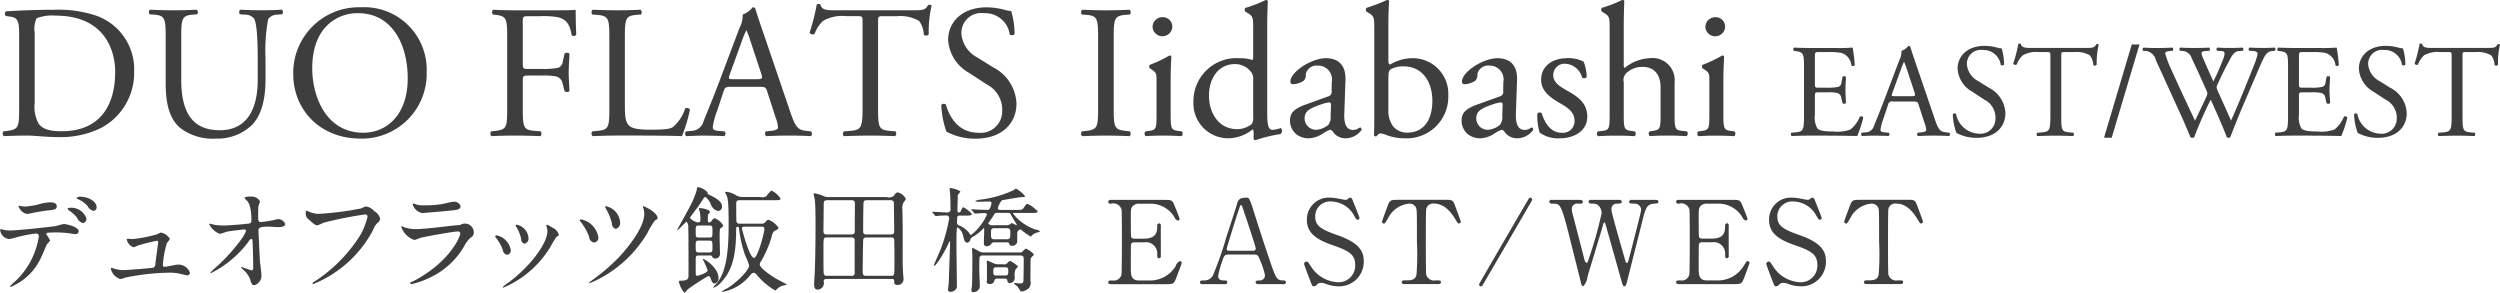
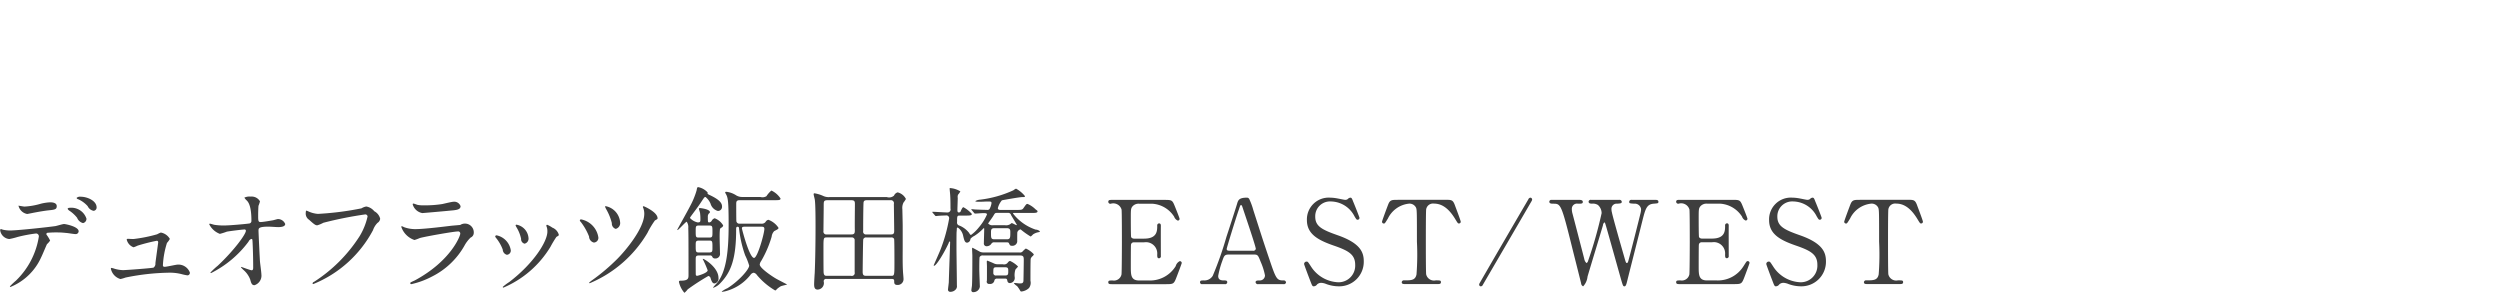
<svg xmlns="http://www.w3.org/2000/svg" id="common_img_logo.svg" data-name="common/img/logo.svg" width="302.91" height="35.469" viewBox="0 0 302.91 35.469">
  <defs>
    <style>
      .cls-1 {
        fill: #3e3e3e;
        fill-rule: evenodd;
      }
    </style>
  </defs>
-   <path id="DUO_FLATS_Iidabashi_EAST_WEST" data-name="DUO FLATS Iidabashi EAST/WEST" class="cls-1" d="M938.819,48.883c0,2.415-.046,2.69-1.38,2.874l-0.528.069a0.447,0.447,0,0,0,.046.575c1.08-.046,1.908-0.069,2.874-0.069,0.8,0,2.276.184,3.748,0.184a11.105,11.105,0,0,0,5.151-1.1,7.543,7.543,0,0,0,4.024-6.852,6.892,6.892,0,0,0-4.668-6.784,14.417,14.417,0,0,0-5.059-.69c-1.954,0-3.817.069-5.771,0.184a0.344,0.344,0,0,0-.023.575l0.505,0.069c0.966,0.138,1.081.621,1.081,2.231v8.738Zm1.886-9.014a3.064,3.064,0,0,1,.23-1.748,5.12,5.12,0,0,1,2.276-.322c6.025,0,7.244,4.277,7.244,6.807,0,4.277-2,7.2-6.462,7.2-1.449,0-2.322-.23-2.828-0.943a4.26,4.26,0,0,1-.46-2.507V39.869Zm27.023,5.7c0,3.5-1.265,6.117-4.6,6.117-3.518,0-4.668-2.437-4.668-6.14V40.582c0-2.392.046-2.782,1.379-2.9l0.552-.046a0.421,0.421,0,0,0-.046-0.552c-1.126.046-1.885,0.069-2.828,0.069-0.92,0-1.7-.023-2.851-0.069a0.421,0.421,0,0,0-.046.552l0.574,0.046c1.334,0.115,1.38.506,1.38,2.9v5.427c0,2.736.575,4.415,1.794,5.427a6.533,6.533,0,0,0,4.3,1.265,6.057,6.057,0,0,0,4.392-1.679c1.288-1.38,1.61-3.5,1.61-5.5v-2.6a20.613,20.613,0,0,1,.321-4.691,1.346,1.346,0,0,1,1.15-.552l0.552-.046a0.4,0.4,0,0,0-.046-0.552c-0.828.046-1.449,0.069-2.414,0.069-0.9,0-1.748-.023-2.622-0.069a0.416,0.416,0,0,0-.046.552l0.575,0.046a1.424,1.424,0,0,1,1.15.483c0.391,0.69.437,3.334,0.437,4.76v2.644ZM980.217,52.7a7.851,7.851,0,0,0,7.98-8.025,7.569,7.569,0,0,0-7.98-7.887,7.949,7.949,0,0,0-8.186,8.117C972.031,49.044,975.113,52.7,980.217,52.7Zm0.3-.713c-4.53,0-6.185-4.415-6.185-7.818,0-5.036,3.1-6.669,5.5-6.669,4.392,0,6.07,4.093,6.07,7.887C985.9,49.918,983.276,51.987,980.516,51.987Zm19.321-13.2c0-.874,0-0.92.693-0.92h1.4a9.818,9.818,0,0,1,2.23.138c1.15,0.3,1.43,1.15,1.61,2.185a0.411,0.411,0,0,0,.55-0.069c-0.04-.874-0.07-1.978-0.07-3.035-0.3.069-1.63,0.069-3.1,0.069h-4.232c-0.92,0-1.7-.023-2.668-0.069a0.452,0.452,0,0,0-.046.575l0.368,0.046c1.334,0.161,1.38.483,1.38,2.9v8.278c0,2.415-.046,2.713-1.38,2.874L996,51.826a0.447,0.447,0,0,0,.046.575c1.081-.046,1.863-0.069,2.875-0.069,0.919,0,1.7.023,3.062,0.069a0.459,0.459,0,0,0,.04-0.575l-0.78-.069c-1.357-.115-1.4-0.46-1.4-2.874v-3.2c0-.6.069-0.621,0.763-0.621h1.56a7.82,7.82,0,0,1,1.77.115,1.114,1.114,0,0,1,.74.874l0.23,0.9a0.47,0.47,0,0,0,.59,0c0-.529-0.09-1.4-0.09-2.231,0-.851.09-1.771,0.09-2.322a0.472,0.472,0,0,0-.59,0l-0.21.92a0.862,0.862,0,0,1-.58.8,8.6,8.6,0,0,1-1.95.138h-1.56c-0.694,0-.763,0-0.763-0.621V38.788Zm10.493,10.095c0,2.415-.05,2.736-1.38,2.874l-0.69.069a0.442,0.442,0,0,0,.04.575c1.29-.046,2.03-0.069,2.99-0.069h2.12c2.37,0,4.55.023,5.72,0.069a18.668,18.668,0,0,0,.97-3.219,0.448,0.448,0,0,0-.58-0.138,4.908,4.908,0,0,1-1.51,2.276c-0.37.207-.85,0.3-2.81,0.3-1.82,0-2.25-.276-2.51-0.529-0.41-.437-0.48-1.035-0.48-2.483v-8c0-2.415.05-2.782,1.4-2.9l0.56-.046a0.46,0.46,0,0,0-.05-0.575c-1.15.046-1.93,0.069-2.83,0.069-0.92,0-1.7-.023-2.99-0.069a0.447,0.447,0,0,0-.04.575l0.57,0.046c1.45,0.115,1.5.483,1.5,2.9v8.278Zm20.14,1.242a4.481,4.481,0,0,1,.3,1.219c0,0.23-.32.368-0.8,0.414l-0.67.069a0.382,0.382,0,0,0,.05.575c0.66-.023,1.54-0.069,2.64-0.069,1.03,0,1.84.023,2.78,0.069a0.446,0.446,0,0,0,0-.575l-0.62-.069c-0.99-.115-1.29-0.46-1.95-2.437l-3.15-9.244c-0.35-1.012-.72-2.069-1.02-3.081a0.314,0.314,0,0,0-.34-0.207,2.535,2.535,0,0,1-1.2.874,3.305,3.305,0,0,1-.39,1.633l-2.34,6.209c-0.97,2.575-1.61,4.07-2.03,5.128a1.52,1.52,0,0,1-1.38,1.127l-0.75.069a0.447,0.447,0,0,0,.04.575c0.62-.023,1.45-0.069,2.21-0.069,1.08,0.023,1.79.023,2.39,0.069a0.369,0.369,0,0,0,.05-0.575l-0.76-.069c-0.55-.046-0.67-0.184-0.67-0.46a8.592,8.592,0,0,1,.51-1.909l0.8-2.415c0.16-.483.3-0.552,0.88-0.552h3.47c0.69,0,.78.069,0.94,0.575Zm-4.11-9.175a13.174,13.174,0,0,1,.55-1.357h0.04a13.62,13.62,0,0,1,.53,1.449l1.24,3.748c0.21,0.621.17,0.713-.5,0.713h-2.83c-0.64,0-.67-0.023-0.48-0.552Zm16.53-2.3c0-.759-0.02-0.782.67-0.782h1.63a4.586,4.586,0,0,1,2.67.575,2.96,2.96,0,0,1,.57,1.679,0.434,0.434,0,0,0,.6-0.046,13.575,13.575,0,0,1,.35-3.5,0.435,0.435,0,0,0-.42-0.069c-0.34.6-.55,0.644-1.79,0.644h-9.31c-1.06,0-1.82.023-1.96-.713a0.583,0.583,0,0,0-.44,0,23.77,23.77,0,0,1-.87,3.426,0.445,0.445,0,0,0,.6.161,4.171,4.171,0,0,1,1.03-1.587,4.72,4.72,0,0,1,2.83-.575h1.27c0.69,0,.69.023,0.69,0.736V48.883c0,2.415-.12,2.759-1.43,2.874l-0.83.069a0.4,0.4,0,0,0,0,.575c1.47-.046,2.28-0.069,3.2-0.069s1.7,0.023,3.01.069a0.448,0.448,0,0,0,.05-0.575l-0.74-.069c-1.33-.115-1.38-0.46-1.38-2.874V38.65Zm16.77,9.8a5.182,5.182,0,0,0-2.88-4.415l-1.84-1.15a3.614,3.614,0,0,1-1.95-2.828,2.409,2.409,0,0,1,2.74-2.552,3.011,3.011,0,0,1,3.12,2.6,0.462,0.462,0,0,0,.58-0.069,9.924,9.924,0,0,0-.42-2.805,3.1,3.1,0,0,1-.8-0.138,8.935,8.935,0,0,0-2.14-.3c-2.99,0-4.69,1.771-4.69,3.955a4.9,4.9,0,0,0,2.48,3.955l2.19,1.426a3.445,3.445,0,0,1,1.88,3.219,2.609,2.609,0,0,1-2.87,2.644c-2.67,0-3.61-2.254-3.96-3.426a0.4,0.4,0,0,0-.55.069,10.936,10.936,0,0,0,.62,3.219,7.207,7.207,0,0,0,3.59.851C1057.75,52.7,1059.66,50.976,1059.66,48.446Zm9.89,0.391c0,2.438-.05,2.759-1.4,2.92l-0.58.069a0.442,0.442,0,0,0,.05.575c1.15-.046,1.93-0.069,2.9-0.069,0.92,0,1.7.023,2.85,0.069a0.447,0.447,0,0,0,.04-0.575l-0.57-.069c-1.36-.161-1.4-0.483-1.4-2.92V40.651c0-2.437.04-2.828,1.4-2.943l0.57-.046a0.447,0.447,0,0,0-.04-0.575c-1.15.046-1.93,0.069-2.85,0.069-0.97,0-1.75-.023-2.9-0.069a0.448,0.448,0,0,0-.05.575l0.58,0.046c1.35,0.115,1.4.506,1.4,2.943v8.186Zm7.08,0.92c0,1.656-.02,1.886-0.87,2l-0.48.069a0.4,0.4,0,0,0,.04.575c0.65-.046,1.34-0.069,2.16-0.069s1.48,0.023,2.17.069a0.4,0.4,0,0,0,.04-0.575l-0.48-.069c-0.83-.115-0.87-0.345-0.87-2V45.618c0-.943.04-2.047,0.09-2.851a0.222,0.222,0,0,0-.23-0.138,15.808,15.808,0,0,1-2.37,1.127,0.3,0.3,0,0,0-.02.414l0.2,0.138c0.62,0.414.62,0.529,0.62,1.426v4.024Zm0.76-11.773a1.194,1.194,0,0,0-1.24,1.242,1.2,1.2,0,0,0,2.39-.046A1.149,1.149,0,0,0,1077.39,37.984Zm12.65,0.9c0-1.012.05-2.162,0.07-2.851a0.259,0.259,0,0,0-.23-0.138,16.587,16.587,0,0,1-2.48.966,0.339,0.339,0,0,0,0,.46l0.23,0.138c0.69,0.414.71,0.552,0.71,1.909v3.472c0,0.184-.02.322-0.14,0.322a4.708,4.708,0,0,0-1.54-.207,5.214,5.214,0,0,0-5.56,5.289,4.223,4.223,0,0,0,4.25,4.415,4.8,4.8,0,0,0,2.9-1.058h0.09a2.361,2.361,0,0,1,.05.713V52.7a0.214,0.214,0,0,0,.25.184,17.26,17.26,0,0,1,3.03-.736,0.559,0.559,0,0,0,.03-0.736,3.837,3.837,0,0,1-.99.23c-0.65,0-.67-0.851-0.67-2.667V38.88Zm-1.7,11.176a1.381,1.381,0,0,1-.16.851,2.818,2.818,0,0,1-1.77.644c-2.26,0-3.43-1.978-3.43-4.07,0-2,1.08-3.817,3.17-3.817a2.419,2.419,0,0,1,1.94.966,1.353,1.353,0,0,1,.25.9v4.53Zm6.37-1.495c-1.47.529-1.91,1.058-1.91,1.955a2.146,2.146,0,0,0,.72,1.61,2.374,2.374,0,0,0,1.61.529,3.411,3.411,0,0,0,1.65-.575,3.546,3.546,0,0,1,.9-0.46,0.635,0.635,0,0,1,.37.322,1.828,1.828,0,0,0,1.49.713,2.4,2.4,0,0,0,1.93-1.012,0.266,0.266,0,0,0-.16-0.3,1.017,1.017,0,0,0-.3.161,1.305,1.305,0,0,1-.57.138c-0.9,0-1.11-.943-1.06-2l0.14-4c0.07-1.725-.74-2.69-2.39-2.69-1.68,0-4.28,1.633-4.28,2.828a0.288,0.288,0,0,0,.32.322,2.445,2.445,0,0,0,1.31-.437,0.991,0.991,0,0,0,.23-0.782,1.34,1.34,0,0,1,1.47-1.035,1.678,1.678,0,0,1,1.68,2l-0.02,1.058a0.562,0.562,0,0,1-.39.667Zm-0.14,1.679c0-.9.67-1.242,2.03-1.7a4.248,4.248,0,0,1,.94-0.23c0.14,0,.23.046,0.23,0.3l-0.05,1.357a1.419,1.419,0,0,1-.3,1.081,2.591,2.591,0,0,1-1.4.575A1.389,1.389,0,0,1,1094.57,50.24Zm8.44,0.092c0,1.2-.02,1.633-0.04,1.954a0.249,0.249,0,0,0,.23.138,0.11,0.11,0,0,0,.09-0.023,0.732,0.732,0,0,1,.48-0.345,4.749,4.749,0,0,1,.97.3,6.546,6.546,0,0,0,1.95.3,5.037,5.037,0,0,0,5.29-5.2,4.306,4.306,0,0,0-4.39-4.507,5.255,5.255,0,0,0-2.64.759c-0.14,0-.23-0.092-0.23-0.483V38.88c0-1.012.04-2.047,0.09-2.851a0.259,0.259,0,0,0-.23-0.138,21.575,21.575,0,0,1-2.51.966,0.362,0.362,0,0,0,0,.46l0.23,0.138c0.69,0.414.71,0.552,0.71,1.909V50.332Zm1.71-4.714c0-.9.04-1.15,0.27-1.311a3.023,3.023,0,0,1,1.57-.368c2.27,0,3.49,1.84,3.49,4.208,0,1.978-.85,3.817-3.01,3.817a2.187,2.187,0,0,1-1.75-.759,3.185,3.185,0,0,1-.57-2V45.618Zm10.78,2.943c-1.47.529-1.91,1.058-1.91,1.955a2.146,2.146,0,0,0,.72,1.61,2.374,2.374,0,0,0,1.61.529,3.376,3.376,0,0,0,1.65-.575,3.546,3.546,0,0,1,.9-0.46,0.608,0.608,0,0,1,.37.322,1.828,1.828,0,0,0,1.49.713,2.4,2.4,0,0,0,1.93-1.012,0.266,0.266,0,0,0-.16-0.3,1.017,1.017,0,0,0-.3.161,1.269,1.269,0,0,1-.57.138c-0.9,0-1.1-.943-1.06-2l0.14-4c0.07-1.725-.74-2.69-2.39-2.69-1.68,0-4.28,1.633-4.28,2.828a0.293,0.293,0,0,0,.32.322,2.445,2.445,0,0,0,1.31-.437,0.991,0.991,0,0,0,.23-0.782,1.34,1.34,0,0,1,1.47-1.035,1.672,1.672,0,0,1,1.68,2l-0.02,1.058a0.562,0.562,0,0,1-.39.667Zm-0.13,1.679c0-.9.66-1.242,2.02-1.7a4.248,4.248,0,0,1,.94-0.23c0.14,0,.23.046,0.23,0.3l-0.04,1.357a1.506,1.506,0,0,1-.3,1.081,2.625,2.625,0,0,1-1.41.575A1.379,1.379,0,0,1,1115.37,50.24Zm10.99-7.289c-1.75,0-3.13.943-3.13,2.621,0,1.265.94,2.07,2.28,2.828,0.85,0.483,1.77,1.058,1.77,2.116a1.415,1.415,0,0,1-1.54,1.472c-1.31,0-2.05-1.1-2.44-2.369a0.392,0.392,0,0,0-.53.023,6.826,6.826,0,0,0,.28,2.322,3.816,3.816,0,0,0,2.46.69c1.7,0,3.31-.874,3.31-2.621,0-1.633-1.13-2.414-2.35-3.1-0.8-.46-1.77-0.966-1.77-1.909a1.361,1.361,0,0,1,1.47-1.4,2.242,2.242,0,0,1,2.03,1.679,0.4,0.4,0,0,0,.55-0.069,5.3,5.3,0,0,0-.37-1.863A4.047,4.047,0,0,0,1126.36,42.95Zm5.17,6.807c0,1.656-.02,1.909-0.87,2l-0.57.069a0.4,0.4,0,0,0,.04.575c0.74-.046,1.43-0.069,2.25-0.069s1.48,0.023,2.17.069a0.405,0.405,0,0,0,.04-0.575l-0.48-.069c-0.83-.115-0.87-0.345-0.87-2V45.894a1.18,1.18,0,0,1,.48-1.265,2.738,2.738,0,0,1,1.79-.621c1.47,0,2.19.989,2.19,2.461v3.288c0,1.656-.03,1.863-0.88,2l-0.46.069a0.4,0.4,0,0,0,.05.575c0.62-.046,1.31-0.069,2.14-0.069,0.8,0,1.47.023,2.3,0.069a0.4,0.4,0,0,0,.04-0.575l-0.62-.069c-0.83-.092-0.87-0.345-0.87-2v-3.84a2.683,2.683,0,0,0-2.97-2.966,5.223,5.223,0,0,0-3.1,1.2,0.639,0.639,0,0,1-.09-0.437V38.88c0-1.012.04-2.162,0.06-2.851a0.239,0.239,0,0,0-.23-0.138,15.8,15.8,0,0,1-2.48.966,0.362,0.362,0,0,0,0,.46l0.23,0.138c0.69,0.414.71,0.552,0.71,1.909V49.757Zm12.08,0c0,1.656-.02,1.886-0.87,2l-0.49.069a0.4,0.4,0,0,0,.05.575c0.64-.046,1.33-0.069,2.16-0.069,0.8,0,1.47.023,2.16,0.069a0.4,0.4,0,0,0,.05-0.575l-0.49-.069c-0.82-.115-0.87-0.345-0.87-2V45.618c0-.943.05-2.047,0.09-2.851a0.207,0.207,0,0,0-.23-0.138,15.808,15.808,0,0,1-2.37,1.127,0.322,0.322,0,0,0-.02.414l0.21,0.138c0.62,0.414.62,0.529,0.62,1.426v4.024Zm0.76-11.773a1.194,1.194,0,0,0-1.24,1.242,1.2,1.2,0,0,0,2.39-.046A1.149,1.149,0,0,0,1144.37,37.984Zm10.71,11.934c0,1.69-.08,1.932-1,2.012l-0.53.048a0.3,0.3,0,0,0,.03.4c0.95-.032,1.5-0.048,2.19-0.048h1.45c1.43,0,2.86.016,4.31,0.048a14.723,14.723,0,0,0,.73-2.238,0.3,0.3,0,0,0-.41-0.113,3.956,3.956,0,0,1-1.14,1.562,4.694,4.694,0,0,1-2.06.242c-1.42,0-1.75-.177-1.95-0.37a2.692,2.692,0,0,1-.3-1.674v-2.27c0-.419.05-0.435,0.53-0.435h0.93a5.347,5.347,0,0,1,1.24.081,0.686,0.686,0,0,1,.5.612l0.15,0.628a0.307,0.307,0,0,0,.41-0.016c0-.354-0.06-0.966-0.06-1.545,0-.612.06-1.239,0.06-1.626a0.307,0.307,0,0,0-.41-0.016l-0.13.66a0.581,0.581,0,0,1-.39.563,5.946,5.946,0,0,1-1.37.1h-0.93c-0.48,0-.53,0-0.53-0.451v-3.22c0-.612,0-0.644.48-0.644h1.16a7.669,7.669,0,0,1,1.56.1,1.726,1.726,0,0,1,1.22,1.529,0.328,0.328,0,0,0,.41-0.032,18.469,18.469,0,0,0-.26-2.141,21.492,21.492,0,0,1-2.17.048h-3.03c-0.66,0-1.21-.016-1.9-0.048a0.308,0.308,0,0,0-.03.4l0.25,0.032c0.95,0.113.99,0.354,0.99,2.028v5.8Zm14.6,0.869a3.257,3.257,0,0,1,.21.853c0,0.161-.23.258-0.57,0.29l-0.46.048a0.271,0.271,0,0,0,.03.4c0.47-.016,1.08-0.048,1.85-0.048,0.73,0,1.29.016,1.95,0.048a0.32,0.32,0,0,0,0-.4l-0.44-.048c-0.69-.081-0.9-0.322-1.36-1.706l-2.21-6.471c-0.24-.708-0.5-1.449-0.71-2.157a0.222,0.222,0,0,0-.24-0.145,1.812,1.812,0,0,1-.84.612,2.224,2.224,0,0,1-.27,1.143l-1.64,4.346c-0.68,1.8-1.13,2.849-1.42,3.59a1.065,1.065,0,0,1-.96.789l-0.54.048a0.322,0.322,0,0,0,.04.4c0.43-.016,1.01-0.048,1.54-0.048,0.76,0.016,1.26.016,1.68,0.048a0.264,0.264,0,0,0,.03-0.4l-0.53-.048c-0.39-.032-0.47-0.129-0.47-0.322a6.125,6.125,0,0,1,.35-1.336l0.57-1.69a0.476,0.476,0,0,1,.61-0.386h2.43c0.48,0,.55.048,0.66,0.4Zm-2.88-6.423c0.17-.483.34-0.869,0.38-0.95h0.04c0.09,0.193.24,0.628,0.37,1.014l0.87,2.624c0.14,0.435.11,0.5-.36,0.5h-1.98c-0.45,0-.47-0.016-0.34-0.386Zm12.68,5.248a3.613,3.613,0,0,0-2.01-3.091l-1.29-.8a2.536,2.536,0,0,1-1.36-1.98,1.68,1.68,0,0,1,1.91-1.787,2.107,2.107,0,0,1,2.19,1.819,0.315,0.315,0,0,0,.4-0.048,6.857,6.857,0,0,0-.29-1.964,2.138,2.138,0,0,1-.56-0.1,6.255,6.255,0,0,0-1.5-.209c-2.09,0-3.28,1.239-3.28,2.769a3.423,3.423,0,0,0,1.74,2.769l1.53,1a2.428,2.428,0,0,1,1.32,2.254,1.831,1.831,0,0,1-2.02,1.851,2.924,2.924,0,0,1-2.76-2.4,0.287,0.287,0,0,0-.39.048,7.482,7.482,0,0,0,.43,2.254,5.04,5.04,0,0,0,2.51.6C1178.15,52.59,1179.48,51.383,1179.48,49.612Zm6.77-6.858c0-.531-0.02-0.547.46-0.547h1.15a3.2,3.2,0,0,1,1.86.4,2.068,2.068,0,0,1,.41,1.175,0.292,0.292,0,0,0,.41-0.032,10.041,10.041,0,0,1,.25-2.447,0.3,0.3,0,0,0-.29-0.048c-0.25.419-.39,0.451-1.26,0.451h-6.52c-0.74,0-1.27.016-1.37-.5a0.388,0.388,0,0,0-.3,0,17.73,17.73,0,0,1-.62,2.4,0.314,0.314,0,0,0,.42.113,2.948,2.948,0,0,1,.73-1.111,3.3,3.3,0,0,1,1.98-.4h0.88c0.49,0,.49.016,0.49,0.515v7.2c0,1.69-.08,1.932-1,2.012l-0.58.048a0.277,0.277,0,0,0,0,.4c1.03-.032,1.59-0.048,2.24-0.048s1.19,0.016,2.1.048a0.322,0.322,0,0,0,.04-0.4l-0.52-.048c-0.93-.081-0.96-0.322-0.96-2.012V42.754Zm9.48-1.465h-0.94l-3.36,11.3h0.93Zm0.82,0.789a1.456,1.456,0,0,1,1.18,1.159c1.04,2.238,2.04,4.475,3.07,6.713,0.21,0.467.84,1.916,1.11,2.592a0.639,0.639,0,0,0,.24.048,0.373,0.373,0,0,0,.2-0.048,47.625,47.625,0,0,1,2.01-4.572c0.5,1.127,1.43,3.139,1.95,4.572a0.479,0.479,0,0,0,.22.048,0.316,0.316,0,0,0,.19-0.048c0.66-1.723,1.31-3.3,2.02-4.942l1.17-2.721c0.97-2.238,1.11-2.721,1.92-2.8l0.3-.032a0.242,0.242,0,0,0-.03-0.386c-0.42.032-.88,0.048-1.5,0.048-0.5,0-.93-0.016-1.54-0.048a0.237,0.237,0,0,0-.02.386l0.47,0.032c0.34,0.016.53,0.145,0.53,0.37a9.573,9.573,0,0,1-.48,1.465c-0.12.29-.97,2.431-1.29,3.2-0.47,1.143-.95,2.27-1.45,3.4-0.53-1.224-1.09-2.431-1.64-3.67a1.2,1.2,0,0,1-.11-0.386,1.278,1.278,0,0,1,.14-0.386c0.24-.563.92-1.964,1.26-2.56,0.35-.66.64-1.384,1.32-1.433l0.46-.032a0.27,0.27,0,0,0-.03-0.386c-0.37.032-1.01,0.048-1.54,0.048-0.6,0-1.08-.016-1.52-0.048a0.257,0.257,0,0,0-.03.386l0.48,0.032c0.52,0.032.6,0.209,0.02,1.578-0.35.869-.64,1.481-0.95,2.109-0.45-1-.9-2.012-1.24-2.8-0.31-.724-0.29-0.837.34-0.885l0.42-.032a0.27,0.27,0,0,0-.04-0.386q-0.555.048-1.77,0.048c-0.64,0-1.25-.016-1.72-0.048a0.25,0.25,0,0,0-.03.386l0.39,0.032a1.256,1.256,0,0,1,1.03.885q0.915,1.932,1.77,3.864a1.424,1.424,0,0,1,.13.419,3.263,3.263,0,0,1-.26.66c-0.42.9-.86,1.8-1.24,2.608-0.94-1.98-1.89-3.992-2.79-6a12.517,12.517,0,0,1-.83-2.157c0-.145.19-0.241,0.53-0.274l0.37-.032c0.09-.113.11-0.338-0.03-0.386-0.57.032-1.39,0.048-1.84,0.048-0.5,0-1.22-.016-1.66-0.048a0.269,0.269,0,0,0-.05.386Zm17.18,7.84c0,1.69-.08,1.932-1,2.012l-0.53.048a0.3,0.3,0,0,0,.03.4c0.95-.032,1.5-0.048,2.19-0.048h1.45c1.43,0,2.86.016,4.31,0.048a13.69,13.69,0,0,0,.73-2.238,0.3,0.3,0,0,0-.4-0.113,4.049,4.049,0,0,1-1.15,1.562,4.694,4.694,0,0,1-2.06.242c-1.41,0-1.75-.177-1.95-0.37a2.692,2.692,0,0,1-.3-1.674v-2.27c0-.419.05-0.435,0.53-0.435h0.93a5.347,5.347,0,0,1,1.24.081,0.686,0.686,0,0,1,.5.612l0.15,0.628a0.32,0.32,0,0,0,.42-0.016c0-.354-0.07-0.966-0.07-1.545,0-.612.07-1.239,0.07-1.626a0.32,0.32,0,0,0-.42-0.016l-0.13.66a0.581,0.581,0,0,1-.39.563,5.946,5.946,0,0,1-1.37.1h-0.93c-0.48,0-.53,0-0.53-0.451v-3.22c0-.612,0-0.644.48-0.644h1.16a7.669,7.669,0,0,1,1.56.1,1.749,1.749,0,0,1,1.23,1.529,0.314,0.314,0,0,0,.4-0.032,18.469,18.469,0,0,0-.26-2.141,21.492,21.492,0,0,1-2.17.048h-3.03c-0.66,0-1.21-.016-1.9-0.048a0.308,0.308,0,0,0-.03.4l0.26,0.032c0.95,0.113.98,0.354,0.98,2.028v5.8Zm14.38-.306a3.622,3.622,0,0,0-2.02-3.091l-1.28-.8a2.524,2.524,0,0,1-1.37-1.98,1.68,1.68,0,0,1,1.91-1.787,2.107,2.107,0,0,1,2.19,1.819,0.315,0.315,0,0,0,.4-0.048,6.857,6.857,0,0,0-.29-1.964,2.206,2.206,0,0,1-.56-0.1,6.255,6.255,0,0,0-1.5-.209c-2.09,0-3.28,1.239-3.28,2.769a3.423,3.423,0,0,0,1.74,2.769l1.53,1a2.428,2.428,0,0,1,1.32,2.254,1.828,1.828,0,0,1-2.01,1.851,2.926,2.926,0,0,1-2.77-2.4,0.287,0.287,0,0,0-.39.048,7.482,7.482,0,0,0,.43,2.254,5.055,5.055,0,0,0,2.52.6C1226.77,52.59,1228.11,51.383,1228.11,49.612Zm6.76-6.858c0-.531-0.02-0.547.46-0.547h1.15a3.2,3.2,0,0,1,1.86.4,2,2,0,0,1,.41,1.175,0.3,0.3,0,0,0,.42-0.032,9.527,9.527,0,0,1,.24-2.447,0.3,0.3,0,0,0-.29-0.048c-0.24.419-.39,0.451-1.26,0.451h-6.52c-0.74,0-1.27.016-1.37-.5a0.388,0.388,0,0,0-.3,0,19.234,19.234,0,0,1-.61,2.4,0.3,0.3,0,0,0,.41.113,2.948,2.948,0,0,1,.73-1.111,3.3,3.3,0,0,1,1.98-.4h0.88c0.49,0,.49.016,0.49,0.515v7.2c0,1.69-.08,1.932-1,2.012l-0.58.048a0.277,0.277,0,0,0,0,.4c1.03-.032,1.59-0.048,2.24-0.048s1.19,0.016,2.11.048a0.334,0.334,0,0,0,.03-0.4l-0.52-.048c-0.93-.081-0.96-0.322-0.96-2.012V42.754Z" transform="translate(-936.5 -35.906)" />
  <path id="デュオフラッツ飯田橋_EAST_WEST" data-name="デュオフラッツ飯田橋 EAST/WEST" class="cls-1" d="M946.3,59.743a0.623,0.623,0,0,0-.518.14,0.2,0.2,0,0,0,.168.154,3.316,3.316,0,0,1,1.177.854,0.993,0.993,0,0,0,.714.56,0.4,0.4,0,0,0,.365-0.42C948.2,60.219,947.055,59.743,946.3,59.743Zm-1.372,1.345a0.243,0.243,0,0,0-.238.112,0.582,0.582,0,0,0,.2.224,4.058,4.058,0,0,1,.952.869,1.056,1.056,0,0,0,.715.644,0.529,0.529,0,0,0,.42-0.532A1.922,1.922,0,0,0,944.926,61.087Zm-2.8,3.236a0.17,0.17,0,0,1,.1-0.21,12.068,12.068,0,0,1,1.415-.042c0.308,0,.7.042,1,0.07,0.14,0.014.826,0.126,0.98,0.126a0.357,0.357,0,0,0,.406-0.336c0-.574-1.6-0.883-1.765-0.883s-0.882.224-1.05,0.252c-0.981.14-4.609,0.532-5.5,0.532a4.151,4.151,0,0,1-.883-0.1,1.233,1.233,0,0,0-.21-0.07c-0.07,0-.1.056-0.1,0.14a1.226,1.226,0,0,0,1.107,1.065,8.819,8.819,0,0,0,1.008-.252,17.285,17.285,0,0,1,2.228-.42,0.343,0.343,0,0,1,.336.42A9.451,9.451,0,0,1,938.44,69.9a9.55,9.55,0,0,0-.742.7,0.071,0.071,0,0,0,.084.07,6.944,6.944,0,0,0,3.712-3.6c0.126-.238.658-1.527,0.7-1.583a2.216,2.216,0,0,0,.378-0.434A4.351,4.351,0,0,0,942.124,64.323Zm-3.39-3.5a1.322,1.322,0,0,0,1.051,1.009c0.042,0,.588-0.112.658-0.126,0.21-.042,1.149-0.224,1.863-0.308,0.827-.084,1.065-0.112,1.065-0.518s-0.5-.462-0.8-0.462a5.714,5.714,0,0,0-1.12.168,8.652,8.652,0,0,1-1.989.35C939.351,60.933,938.734,60.821,938.734,60.821Zm13.244,4.02c-0.084,0-.126.014-0.126,0.1a1.307,1.307,0,0,0,.827.924,3.576,3.576,0,0,0,.49-0.2,22.463,22.463,0,0,1,2.311-.588c0.07,0,.182,0,0.182.21,0,0.028-.308,2.241-0.336,2.507a0.579,0.579,0,0,1-.224.532c-0.168.07-3.362,0.308-3.712,0.308a3.97,3.97,0,0,1-1.009-.168,3.269,3.269,0,0,0-.35-0.1,0.083,0.083,0,0,0-.1.1,1.649,1.649,0,0,0,1.163,1.247,5.127,5.127,0,0,0,.616-0.182,28.019,28.019,0,0,1,5.281-.588,5.873,5.873,0,0,1,1.429.154,6.869,6.869,0,0,0,.77.168,0.3,0.3,0,0,0,.308-0.35,1.481,1.481,0,0,0-1.456-.952c-0.225,0-1.331.266-1.583,0.266-0.2,0-.224-0.084-0.224-0.2a10.655,10.655,0,0,1,.49-2.689,2.406,2.406,0,0,0,.35-0.49,1.563,1.563,0,0,0-1.093-.77,3.223,3.223,0,0,0-.448.21,17.666,17.666,0,0,1-2.871.574C952.553,64.869,952.02,64.841,951.978,64.841Zm9.953-1.835a0.085,0.085,0,0,0-.084.07,2.367,2.367,0,0,0,1.289,1.163,7.23,7.23,0,0,0,.84-0.266c0.253-.056,1.906-0.266,2.158-0.266a0.147,0.147,0,0,1,.154.154c0,0.42-1.429,2.381-3.4,4.23a9.124,9.124,0,0,0-.9.841,0.08,0.08,0,0,0,.084.056,12.788,12.788,0,0,0,4.539-3.81,0.577,0.577,0,0,1,.336-0.322,0.122,0.122,0,0,1,.126.084c0.028,0.07.1,1.835,0.1,3.376,0,0.112,0,.336-0.182.336-0.154,0-1.219-.406-1.247-0.406a0.059,0.059,0,0,0-.056.042,3.211,3.211,0,0,0,.309.322,2.9,2.9,0,0,1,.812,1.149c0.126,0.462.2,0.7,0.518,0.7a1.212,1.212,0,0,0,.841-1.3c0-.21-0.14-1.261-0.168-1.513-0.028-.308-0.182-3.572-0.182-3.782,0-.294,0-0.5,1.232-0.5,0.168,0,.953.056,1.135,0.056s0.868,0,.868-0.378a0.963,0.963,0,0,0-.868-0.6c-0.084,0-.532.14-0.631,0.154-0.336.056-1.2,0.21-1.484,0.21s-0.294-.154-0.294-0.827c0-.21.014-0.98,0.042-1.149A3.241,3.241,0,0,0,968,60.3a1.152,1.152,0,0,0-1.107-.574,1.468,1.468,0,0,0-.784.126,1.473,1.473,0,0,0,.308.364c0.168,0.182.546,0.63,0.546,2.437a0.308,0.308,0,0,1-.308.336c-0.21.042-2.283,0.238-3.04,0.238a7.1,7.1,0,0,1-1.148-.084C962.394,63.132,962.015,63.006,961.931,63.006Zm11.649-1.583a1.454,1.454,0,0,0-.042.322,0.888,0.888,0,0,0,.406.784c0.728,0.672.826,0.672,1.008,0.672a4.056,4.056,0,0,0,.729-0.308,46.689,46.689,0,0,1,5.042-1.008,0.269,0.269,0,0,1,.309.252,7.934,7.934,0,0,1-.953,2.367,18.239,18.239,0,0,1-5.533,5.547,0.291,0.291,0,0,0-.182.182,0.093,0.093,0,0,0,.1.084,14.253,14.253,0,0,0,7.228-6.527,2.319,2.319,0,0,1,.546-0.883,0.679,0.679,0,0,0,.322-0.5,1.4,1.4,0,0,0-.714-0.91,1.6,1.6,0,0,0-.967-0.574,1.66,1.66,0,0,0-.588.224,36.3,36.3,0,0,1-5.281.672,3.419,3.419,0,0,1-1.162-.308A0.93,0.93,0,0,0,973.58,61.424Zm13.006-.854a0.079,0.079,0,0,0-.084.1,1.477,1.477,0,0,0,1.163,1.051c0.1,0,3.11-.266,3.334-0.294,0.812-.07,1.3-0.112,1.3-0.546a0.805,0.805,0,0,0-.854-0.532c-0.2,0-1.163.238-1.373,0.28a13.393,13.393,0,0,1-2.241.154,3.435,3.435,0,0,1-.742-0.056C987.007,60.709,986.67,60.569,986.586,60.569Zm-0.35,9.567a0.15,0.15,0,0,0-.028.084,0.112,0.112,0,0,0,.126.112,9.9,9.9,0,0,0,2.48-.91,9.289,9.289,0,0,0,3.95-3.74,3.924,3.924,0,0,1,.756-0.995,0.623,0.623,0,0,0,.378-0.532,1.069,1.069,0,0,0-1.639-.995c-0.014,0-.938.084-0.966,0.084-0.518.056-3.306,0.42-4.454,0.42a3.929,3.929,0,0,1-1.387-.238,1.984,1.984,0,0,0-.252-0.112,0.078,0.078,0,0,0-.084.07,2.543,2.543,0,0,0,1.6,1.6,5.925,5.925,0,0,0,.645-0.238c0.616-.182,4.132-0.8,4.608-0.8a0.252,0.252,0,0,1,.294.266c0,0.294-1.148,3.32-5.519,5.673C986.656,69.926,986.264,70.108,986.236,70.136Zm16.584-6.177c0,1.2-1.64,3.838-4.627,6.121a5.987,5.987,0,0,0-.784.588,0.09,0.09,0,0,0,.084.084,12.251,12.251,0,0,0,5.7-4.945,13.4,13.4,0,0,1,.72-1.2c0.24-.14.29-0.154,0.29-0.266a1.3,1.3,0,0,0-.78-0.855,3.228,3.228,0,0,0-.63-0.35,0.1,0.1,0,0,0-.1.1,0.844,0.844,0,0,0,.03.126A1.417,1.417,0,0,1,1002.82,63.959Zm-6.14.462a0.153,0.153,0,0,0-.182.126,0.378,0.378,0,0,0,.1.182,5.018,5.018,0,0,1,.813,1.415,0.671,0.671,0,0,0,.5.63,0.509,0.509,0,0,0,.476-0.532A2.191,2.191,0,0,0,996.68,64.421Zm2.424-1.289a0.114,0.114,0,0,0-.141.07,1.537,1.537,0,0,0,.155.308,4.4,4.4,0,0,1,.518,1.331,0.556,0.556,0,0,0,.424.588,0.632,0.632,0,0,0,.47-0.714A1.773,1.773,0,0,0,999.1,63.132Zm15.386-2.241a0.09,0.09,0,0,0-.1.084,0.4,0.4,0,0,0,.05.14,2,2,0,0,1,.12.686c0,1.779-2.28,4.482-3.29,5.491a23.882,23.882,0,0,1-2.97,2.521,3.242,3.242,0,0,0-.42.336,0.063,0.063,0,0,0,.07.07,14.71,14.71,0,0,0,6.99-6.093,10.607,10.607,0,0,1,.91-1.513c0.29-.154.32-0.182,0.32-0.266C1016.17,61.592,1014.51,60.891,1014.49,60.891Zm-7.58,1.6a0.132,0.132,0,0,0-.16.112,0.3,0.3,0,0,0,.11.182,7.144,7.144,0,0,1,1.01,1.779,0.765,0.765,0,0,0,.58.728,0.573,0.573,0,0,0,.55-0.6A2.619,2.619,0,0,0,1006.91,62.488Zm3-1.6c-0.03,0-.11,0-0.11.042a2.779,2.779,0,0,0,.18.378,6.518,6.518,0,0,1,.65,1.625,0.67,0.67,0,0,0,.47.7,0.727,0.727,0,0,0,.53-0.826A2.161,2.161,0,0,0,1009.91,60.891Zm12.56,5.967a0.3,0.3,0,0,1,.31.112,0.351,0.351,0,0,0,.36.252,0.556,0.556,0,0,0,.59-0.658c0-.28-0.04-1.611-0.04-1.919,0-.168,0-0.616.03-0.869a0.3,0.3,0,0,1,.16-0.28,0.372,0.372,0,0,0,.24-0.28,2.053,2.053,0,0,0-1.03-.869,0.628,0.628,0,0,0-.34.266,0.4,0.4,0,0,1-.31.238c-0.18,0-.18-0.056-0.18-0.672a0.558,0.558,0,0,1,.14-0.42,0.179,0.179,0,0,0,.11-0.154c0-.35-1.08-0.49-1.19-0.49s-0.14.042-.14,0.07c0,0.07.13,0.448,0.14,0.546a5.875,5.875,0,0,1,.04.756c0,0.28-.03.364-0.33,0.364a1.738,1.738,0,0,1-.93-0.532,0.3,0.3,0,0,1,.07-0.154c0.35-.49.94-1.247,1.26-1.751,0.41-.616.42-0.644,0.55-0.644a2.091,2.091,0,0,1,.61.813,1.27,1.27,0,0,0,.89.882,0.5,0.5,0,0,0,.5-0.546c0-.476-0.43-0.883-1.5-1.387a0.539,0.539,0,0,1-.26-0.182c0-.014.02-0.1,0.02-0.126a2.092,2.092,0,0,0-1.13-.644c-0.15,0-.15.07-0.21,0.392a9.723,9.723,0,0,1-.81,1.947c-0.23.462-1.53,2.773-1.53,2.816s0.01,0.042.03,0.042c0.11,0,.99-1.009,1.11-1.009a1.149,1.149,0,0,1,.19.77c0.02,0.49.03,1.009,0.03,5.659,0,0.42,0,.714-0.94.714-0.1,0-.22,0-0.22.154a3.018,3.018,0,0,0,.66,1.317,2.025,2.025,0,0,0,.4-0.42,27.184,27.184,0,0,1,2.51-1.625,0.385,0.385,0,0,1,.28.336c0.14,0.406.25,0.574,0.46,0.574a0.586,0.586,0,0,0,.48-0.672c0-1.247-1.7-2.311-1.88-2.311a0.036,0.036,0,0,0-.03.028,12.95,12.95,0,0,1,.6,1.359c0,0.336-1.2.672-1.28,0.672a0.154,0.154,0,0,1-.16-0.154c-0.01-.1-0.01-1.569-0.01-1.765,0-.406,0-0.546.4-0.546h1.28Zm-1.32-2.171c-0.36,0-.36-0.112-0.36-0.784,0-.546,0-0.672.36-0.672h1.3c0.37,0,.37.112,0.37,0.77,0,0.546,0,.686-0.37.686h-1.3Zm1.26,0.364c0.41,0,.41.084,0.41,0.868,0,0.42,0,.574-0.41.574h-1.22c-0.4,0-.4-0.1-0.4-0.868,0-.42,0-0.574.4-0.574h1.22Zm4.01-5.281a1.4,1.4,0,0,1-.79-0.238,2.776,2.776,0,0,0-1.12-.392c-0.07,0-.15.014-0.15,0.084a0.559,0.559,0,0,0,.03.084c0.29,0.49.39,0.714,0.39,3.8,0,3.236-.27,5.771-1.46,7.144a5.63,5.63,0,0,0-.43.49c0,0.014,0,.028.03,0.028a2,2,0,0,0,.87-0.574c1.24-1.289,1.91-2.872,1.9-6.528,0-.126,0-0.294.18-0.294a0.17,0.17,0,0,1,.17.182,14.109,14.109,0,0,0,.74,3.278,7.948,7.948,0,0,1,.49,1.247c0,0.462-1.27,1.891-2.64,2.745a3.4,3.4,0,0,0-.68.392,0.04,0.04,0,0,0,.05.042,3,3,0,0,0,.64-0.14,5.615,5.615,0,0,0,2.79-1.919,0.57,0.57,0,0,1,.39-0.252,0.627,0.627,0,0,1,.39.28,8.459,8.459,0,0,0,2.2,1.863,0.19,0.19,0,0,0,.18-0.126,2.7,2.7,0,0,1,.51-0.378c0.11-.056.77-0.2,0.77-0.21s-1.15-.6-1.32-0.7c-0.56-.322-2-1.3-2-1.723a0.834,0.834,0,0,1,.17-0.42,13.14,13.14,0,0,0,1.27-2.942,1.181,1.181,0,0,1,.31-0.686c0.46-.238.52-0.266,0.52-0.406a2.517,2.517,0,0,0-1.22-.967,0.5,0.5,0,0,0-.35.266,0.577,0.577,0,0,1-.55.2h-2.55a0.364,0.364,0,0,1-.43-0.28c-0.02-.07-0.02-1.821-0.02-2.045,0-.322,0-0.518.44-0.518h4.26c0.45,0,.67,0,0.67-0.2a2.638,2.638,0,0,0-1.11-.967,3.125,3.125,0,0,0-.6.686,0.924,0.924,0,0,1-.71.1h-2.23Zm2.32,3.6c0.23,0,.37.028,0.37,0.266,0,0.546-.83,3.516-1.25,3.516-0.57,0-1.47-3.5-1.47-3.572,0-.182.13-0.21,0.32-0.21h2.03Zm15.78,6.331c0.16,0,.32,0,0.32.252s0,0.476.4,0.476a0.7,0.7,0,0,0,.73-0.742c0-.154-0.07-0.841-0.07-0.981-0.05-.8-0.03-2.311-0.03-2.661V63.259c0-.322-0.04-1.947-0.04-2a1.432,1.432,0,0,1,.14-0.812,2.736,2.736,0,0,0,.29-0.434,1.532,1.532,0,0,0-1-.8,0.681,0.681,0,0,0-.44.392,0.88,0.88,0,0,1-.86.182h-6.99a1.513,1.513,0,0,1-.7-0.126,4.108,4.108,0,0,0-1.1-.336,0.1,0.1,0,0,0-.09.112c0,0.112.13,0.56,0.14,0.658,0.09,0.546.09,2.577,0.09,3.32,0,1.751-.03,3.964-0.1,5.589-0.02.21-.07,1.121-0.07,1.317,0,0.336.03,0.672,0.43,0.672a0.788,0.788,0,0,0,.73-0.981,0.286,0.286,0,0,1,.36-0.308h7.86Zm-4.86-5.029a0.338,0.338,0,0,1,.39.266v3.95a0.355,0.355,0,0,1-.44.434h-2.93c-0.17,0-.35,0-0.39-0.392-0.02-.126-0.02-2.437-0.02-2.914,0-1.3,0-1.345.42-1.345h2.97Zm1.82-.364a0.34,0.34,0,0,1-.4-0.406c0-.812.01-2.634,0.04-3.376,0.01-.266.1-0.364,0.42-0.364h2.84a0.369,0.369,0,0,1,.42.462c0,0.07.04,2.886,0.04,3.236,0,0.224-.01.448-0.37,0.448h-2.99Zm-4.79,0a0.353,0.353,0,0,1-.42-0.42c0-.49.03-2.633,0.03-3.082,0-.49,0-0.644.46-0.644h2.89c0.4,0,.43.168,0.43,0.476,0,0.49-.03,2.661-0.01,3.11,0,0.322.01,0.56-.41,0.56h-2.97Zm7.79,0.364a0.346,0.346,0,0,1,.35.182c0.04,0.112.04,2.549,0.04,2.9,0,1.527-.01,1.569-0.4,1.569h-2.96c-0.31,0-.49-0.014-0.49-0.49,0-.21.04-3.838,0.07-3.922a0.347,0.347,0,0,1,.39-0.238h3Zm13.26-3.334c-0.11,0-.34,0-0.34-0.21a2.3,2.3,0,0,1,.49-0.953c0.1-.028,2.14-0.392,2.45-0.392,0.23,0,.35,0,0.35-0.112a3.587,3.587,0,0,0-1.09-.911,1.619,1.619,0,0,0-.32.2,13.489,13.489,0,0,1-4.02,1.135,1.3,1.3,0,0,0-.58.168c0,0.084.07,0.084,0.68,0.084,0.12,0,.64-0.028.74-0.028,0.47,0,.53,0,0.53.2a2.012,2.012,0,0,1-.25.728,0.361,0.361,0,0,1-.32.084c-0.31,0-1-.028-1.32-0.042-0.08,0-.43-0.042-0.5-0.042-0.02,0-.06,0-0.06.028a0.194,0.194,0,0,0,.07.1l0.27,0.322a0.161,0.161,0,0,0,.12.084c0.16,0,.84-0.056.98-0.056,0.27,0,.46,0,0.46.168a6.239,6.239,0,0,1-1,1.583,4.744,4.744,0,0,1-.94.9,0.369,0.369,0,0,1-.2-0.224,2.872,2.872,0,0,0-1.18-.911,0.373,0.373,0,0,1-.3-0.448c0-.686,0-0.77.32-0.77h0.73c0.46,0,.74,0,0.74-0.2a3.729,3.729,0,0,0-1.02-.812c-0.07,0-.14.056-0.31,0.434a0.246,0.246,0,0,1-.24.2c-0.15,0-.18-0.1-0.18-0.322,0-.168.04-1.233,0.04-1.443a0.669,0.669,0,0,1,.04-0.392,2.384,2.384,0,0,0,.28-0.392,2.715,2.715,0,0,0-1.26-.406c-0.03,0-.04.014-0.04,0.07,0,0.126.07,0.742,0.07,0.883,0.03,0.476.03,1.036,0.03,1.527a0.37,0.37,0,0,1-.39.476c-0.28,0-1.52-.084-1.77-0.084a0.033,0.033,0,0,0-.04.028,0.138,0.138,0,0,0,.05.1L1049.78,62a0.148,0.148,0,0,0,.13.084c0.04,0,.24-0.028.28-0.028,0.28-.028.85-0.042,0.91-0.042a0.332,0.332,0,0,1,.4.378,19.453,19.453,0,0,1-.99,3.614c-0.11.322-.88,2.031-0.88,2.045a0.048,0.048,0,0,0,.05.056c0.26,0,1.18-1.485,1.75-2.717a0.448,0.448,0,0,1,.14-0.238c0.05,0,.05.084,0.05,0.1,0,0.28-.16,4.608-0.16,4.861-0.01.154-.1,0.8-0.1,0.925a0.278,0.278,0,0,0,.33.224,0.838,0.838,0,0,0,.58-0.252,0.572,0.572,0,0,0,.17-0.518c0-.728-0.05-3.922-0.05-4.581,0-.448,0-1.3.01-1.793,0-.056.03-0.364,0.03-0.42,0-.1,0-0.224.12-0.224a1.622,1.622,0,0,1,.66,1.051c0.13,0.532.2,0.784,0.48,0.784a0.46,0.46,0,0,0,.39-0.462,1.557,1.557,0,0,1,.48-0.364,5.615,5.615,0,0,0,1.02-.826,0.228,0.228,0,0,1,.13-0.1c0.04,0,.04.042,0.04,0.07,0,0.28-.04,1.485-0.04,1.737a0.325,0.325,0,0,0,.33.378,0.688,0.688,0,0,0,.6-0.336,0.375,0.375,0,0,1,.35-0.14h1.39c0.27,0,.31.014,0.37,0.112,0.11,0.238.14,0.308,0.36,0.308a0.587,0.587,0,0,0,.64-0.476c0-.476,0-1.149.02-1.177a0.517,0.517,0,0,1,.39-0.336,9.193,9.193,0,0,0,1.22.868,1.39,1.39,0,0,0,.28-0.252,1.741,1.741,0,0,1,.71-0.28,0.185,0.185,0,0,0,.14-0.084,0.786,0.786,0,0,0-.53-0.224,5.786,5.786,0,0,1-2.74-1.947c0-.07.07-0.07,0.12-0.07h2.1c0.48,0,.75,0,0.75-0.2,0-.07-0.02-0.07-0.24-0.238a3.065,3.065,0,0,0-.97-0.658c-0.14,0-.17.056-0.48,0.49-0.15.238-.28,0.238-0.89,0.238h-1.89Zm-0.86,1.849a0.7,0.7,0,0,1-.66-0.21c0-.014.54-0.756,0.62-0.9,0.2-.336.22-0.378,0.43-0.378h1.34a0.342,0.342,0,0,1,.39.266c0.11,0.182.7,1.163,0.7,1.177a0.039,0.039,0,0,1-.04.042c-0.07,0-.49-0.252-0.59-0.252,0,0-.18.14-0.21,0.154a0.94,0.94,0,0,1-.63.1h-1.35Zm1.61,0.364c0.42,0,.42.252,0.42,0.49,0,0.658,0,.855-0.43.855h-1.49c-0.42,0-.42-0.154-0.42-0.8,0-.322,0-0.546.42-0.546h1.5Zm-0.23,6.107c0.23,0,.25.056,0.3,0.308a0.293,0.293,0,0,0,.27.238,0.625,0.625,0,0,0,.62-0.658,2.163,2.163,0,0,1,.07-0.953c0.02-.084.32-0.336,0.32-0.406a3.252,3.252,0,0,0-.97-0.672,0.536,0.536,0,0,0-.29.238,0.568,0.568,0,0,1-.58.168h-0.53a1.087,1.087,0,0,1-.6-0.126c-0.09-.042-0.72-0.308-0.74-0.308-0.07,0-.07.084-0.07,0.14,0,0.084.02,0.448,0.02,0.518,0,1.583,0,1.611-.01,1.779a0.275,0.275,0,0,0,.31.378,0.514,0.514,0,0,0,.61-0.462,0.324,0.324,0,0,1,.33-0.182h0.94Zm1.86-2.8c0.42,0,.42.224,0.42,0.6,0,0.308-.03,2.227-0.04,2.493-0.03.28-.21,0.294-0.45,0.294-0.1,0-.53-0.056-0.62-0.056-0.04,0-.08,0-0.08.042a1.424,1.424,0,0,0,.38.336,3.924,3.924,0,0,1,.4.6,0.165,0.165,0,0,0,.13.056,1.554,1.554,0,0,0,.91-0.42,1.045,1.045,0,0,0,.18-0.882c0-.406,0-2.535.03-2.661a0.7,0.7,0,0,1,.21-0.308,0.446,0.446,0,0,0,.17-0.238,2.887,2.887,0,0,0-.97-0.7,2.342,2.342,0,0,0-.41.378,0.432,0.432,0,0,1-.37.1h-4.32a1.157,1.157,0,0,1-.43-0.07c-0.06-.028-0.9-0.5-0.94-0.5s-0.04.07-.04,0.182,0.03,0.672.03,0.784c0,0.784,0,3.068-.05,3.656-0.01.084-.07,0.462-0.07,0.532a0.222,0.222,0,0,0,.27.224,0.773,0.773,0,0,0,.76-0.672c0-.056-0.07-1.723-0.07-2.059,0-.182,0-1.429.04-1.513a0.4,0.4,0,0,1,.42-0.2h4.51Zm-1.82,1.429c0.36,0,.36.168,0.36,0.476,0,0.364-.01.518-0.38,0.518h-1.06a0.3,0.3,0,0,1-.37-0.322c0-.56,0-0.672.37-0.672h1.08Zm16.22,1.6c-1.01,0-1.01-.686-1.01-1.667,0-.21,0-2.521.02-2.633a0.328,0.328,0,0,1,.36-0.322h1.23a1.369,1.369,0,0,1,1.59,1.471c0,0.28,0,.462.22,0.462a0.244,0.244,0,0,0,.22-0.294c0-.56-0.01-3.068,0-3.586,0-.112.02-0.35-0.22-0.35a0.243,0.243,0,0,0-.22.28c0,0.616,0,1.569-1.59,1.569h-1.23a0.4,0.4,0,0,1-.34-0.182c-0.04-.112-0.04-2.017-0.04-2.2,0-1.107,0-1.233.17-1.485a0.971,0.971,0,0,1,.84-0.364h1.56a3.39,3.39,0,0,1,2.68,1.569,0.82,0.82,0,0,0,.44.476,0.212,0.212,0,0,0,.22-0.21c0-.1-0.52-1.387-0.6-1.583-0.28-.686-0.35-0.714-1.22-0.714h-6.39c-0.23,0-.43,0-0.43.238a0.247,0.247,0,0,0,.31.224,1.041,1.041,0,0,1,1.3.714c0.04,0.252.04,3.432,0.04,3.992,0,0.406-.01,3.628-0.05,3.866a0.934,0.934,0,0,1-1.07.728c-0.39,0-.53,0-0.53.224s0.2,0.224.43,0.224h6.6c0.91,0,.93-0.042,1.28-0.953,0.08-.21.59-1.541,0.59-1.611a0.226,0.226,0,0,0-.24-0.224,0.931,0.931,0,0,0-.49.6,3.652,3.652,0,0,1-3.35,1.737h-1.08ZM1092,70.332a0.258,0.258,0,0,0,.32-0.21,0.271,0.271,0,0,0-.32-0.238c-0.8,0-.9-0.2-1.7-2.577-0.88-2.591-.97-2.928-1.95-5.967a7.892,7.892,0,0,0-.46-1.261,0.315,0.315,0,0,0-.31-0.224c-0.99,0-1.07.322-1.21,0.812-0.19.63-1.08,3.376-1.27,3.936a40.549,40.549,0,0,1-1.66,4.721,1.184,1.184,0,0,1-1.07.56c-0.32,0-.47,0-0.47.238a0.233,0.233,0,0,0,.29.21h2.69a0.252,0.252,0,0,0,.32-0.224c0-.2-0.15-0.224-0.32-0.224-0.34,0-.78,0-0.78-0.546a10.762,10.762,0,0,1,.5-1.821c0.22-.63.28-0.77,0.8-0.77h3.04c0.46,0,.5.1,0.81,0.883a7.828,7.828,0,0,1,.52,1.639,0.617,0.617,0,0,1-.58.616c-0.33,0-.56,0-0.56.224a0.279,0.279,0,0,0,.34.224H1092Zm-6.48-4.048c-0.18,0-.39,0-0.39-0.21,0-.126,1.09-3.684,1.49-4.819,0.15-.462.17-0.5,0.25-0.5,0.1,0,.13.126,0.21,0.364,0.25,0.756,1.58,4.651,1.58,4.945a0.305,0.305,0,0,1-.35.224h-2.79Zm10.17,4.314a0.519,0.519,0,0,0,.4-0.238,0.74,0.74,0,0,1,.54-0.182,1.866,1.866,0,0,1,.56.14,4.424,4.424,0,0,0,1.51.28,2.973,2.973,0,0,0,3.04-3.026c0-1.079-.38-2.2-3.21-3.18-1.83-.644-2.67-1.065-2.67-2.227a1.786,1.786,0,0,1,1.9-1.849,3.258,3.258,0,0,1,2.86,1.807c0.22,0.364.25,0.406,0.36,0.406a0.219,0.219,0,0,0,.24-0.224c0-.084-0.66-1.737-0.76-1.961-0.14-.364-0.18-0.49-0.35-0.49a0.518,0.518,0,0,0-.32.182,0.522,0.522,0,0,1-.31.084c-0.1,0-.68-0.126-0.84-0.154a5.451,5.451,0,0,0-.99-0.112,2.64,2.64,0,0,0-2.8,2.717c0,1.667,1.29,2.409,3.23,3.082,1.78,0.616,2.62,1.065,2.62,2.339a2.015,2.015,0,0,1-2.07,2.115,4.117,4.117,0,0,1-3.29-1.919c-0.34-.518-0.37-0.588-0.52-0.588a0.3,0.3,0,0,0-.31.294c0,0.084.6,1.667,0.7,1.919C1095.48,70.514,1095.5,70.6,1095.69,70.6Zm10.15-10.478c-0.7,0-.93,0-1.15.588-0.11.28-.74,1.961-0.74,2.073a0.222,0.222,0,0,0,.22.21c0.13,0,.15-0.056.49-0.6a3.205,3.205,0,0,1,2.52-1.807,0.877,0.877,0,0,1,.9.5c0.1,0.266.1,0.644,0.1,4.1a31.275,31.275,0,0,1-.05,3.964c-0.14.728-.65,0.728-1.48,0.728a0.254,0.254,0,0,0-.31.224c0,0.224.21,0.224,0.41,0.224h3.92c0.22,0,.42,0,0.42-0.224s-0.11-.224-0.63-0.224a0.976,0.976,0,0,1-1.16-.728c-0.04-.238-0.04-3.474-0.04-3.866,0-.588,0-3.754.04-4.006a0.839,0.839,0,0,1,.96-0.7c0.96,0,1.78.6,2.53,1.821,0.32,0.532.36,0.588,0.47,0.588a0.217,0.217,0,0,0,.23-0.21c0-.14-0.61-1.723-0.72-2.031-0.24-.63-0.41-0.63-1.16-0.63h-5.77Zm16.09-.266a0.328,0.328,0,0,0-.26.224c-1.64,2.8-4.25,7.284-5.88,10.114a0.44,0.44,0,0,0-.07.2,0.212,0.212,0,0,0,.21.21,0.31,0.31,0,0,0,.25-0.21c1.64-2.816,4.26-7.3,5.89-10.114a0.506,0.506,0,0,0,.07-0.2A0.23,0.23,0,0,0,1121.93,59.855Zm7.34,0.266a0.247,0.247,0,0,0-.29.21c0,0.238.24,0.252,0.43,0.252a1.114,1.114,0,0,1,.71.168,1.35,1.35,0,0,1,.44.98,50.185,50.185,0,0,1-1.64,5.785,0.414,0.414,0,0,1-.19.266,0.856,0.856,0,0,1-.27-0.49c-0.22-.868-1.22-4.721-1.43-5.5a2.043,2.043,0,0,1-.08-0.56,0.622,0.622,0,0,1,.74-0.644c0.44,0,.59,0,0.59-0.224s-0.29-.238-0.39-0.238h-3.38a0.24,0.24,0,0,0-.29.21c0,0.252.28,0.252,0.47,0.252,0.91,0,.98,0,2.29,5.281,0.17,0.686.94,3.726,1.09,4.342a0.453,0.453,0,0,0,.25.392,1.994,1.994,0,0,0,.53-1.177c0.51-1.737,1.36-4.482,1.87-6.219a0.493,0.493,0,0,1,.17-0.35c0.08,0,.09.07,0.26,0.644,0.28,0.967,1.49,5.295,1.74,6.177,0.24,0.826.27,0.924,0.43,0.924s0.23-.2.33-0.616c0.5-2.017,1.33-5.239,1.83-7.256,0.38-1.5.52-2.073,1.39-2.143,0.52-.042.57-0.042,0.57-0.238,0-.224-0.24-0.224-0.38-0.224h-2.85a0.252,0.252,0,0,0-.31.224c0,0.2.05,0.2,0.59,0.238a0.763,0.763,0,0,1,.85.672,2.164,2.164,0,0,1-.06.448c-0.11.476-1.41,5.645-1.52,5.925a0.175,0.175,0,0,1-.14.14c-0.11,0-.13-0.07-0.31-0.7-0.32-1.107-1.39-4.833-1.5-5.407a1.668,1.668,0,0,1-.06-0.406,0.624,0.624,0,0,1,.7-0.672c0.38-.028.55-0.042,0.55-0.224a0.264,0.264,0,0,0-.32-0.238h-3.41Zm14.06,9.763c-1.01,0-1.01-.686-1.01-1.667,0-.21,0-2.521.02-2.633a0.328,0.328,0,0,1,.36-0.322h1.23a1.369,1.369,0,0,1,1.59,1.471c0,0.28,0,.462.22,0.462a0.244,0.244,0,0,0,.22-0.294c0-.56-0.01-3.068,0-3.586,0-.112.02-0.35-0.22-0.35a0.243,0.243,0,0,0-.22.28c0,0.616,0,1.569-1.59,1.569h-1.23a0.4,0.4,0,0,1-.34-0.182c-0.04-.112-0.04-2.017-0.04-2.2,0-1.107,0-1.233.17-1.485a0.971,0.971,0,0,1,.84-0.364h1.56a3.39,3.39,0,0,1,2.68,1.569,0.787,0.787,0,0,0,.44.476,0.219,0.219,0,0,0,.22-0.21c0-.1-0.52-1.387-0.6-1.583-0.28-.686-0.35-0.714-1.22-0.714h-6.39c-0.23,0-.43,0-0.43.238a0.247,0.247,0,0,0,.31.224,1.041,1.041,0,0,1,1.3.714c0.04,0.252.04,3.432,0.04,3.992,0,0.406-.01,3.628-0.05,3.866a0.934,0.934,0,0,1-1.07.728c-0.39,0-.53,0-0.53.224s0.2,0.224.43,0.224h6.6c0.91,0,.93-0.042,1.28-0.953,0.08-.21.58-1.541,0.58-1.611a0.218,0.218,0,0,0-.23-0.224c-0.12,0-.14.056-0.49,0.6a3.652,3.652,0,0,1-3.35,1.737h-1.08Zm8.36,0.714a0.533,0.533,0,0,0,.4-0.238,0.74,0.74,0,0,1,.54-0.182,1.866,1.866,0,0,1,.56.14,4.424,4.424,0,0,0,1.51.28,2.973,2.973,0,0,0,3.04-3.026c0-1.079-.38-2.2-3.21-3.18-1.83-.644-2.68-1.065-2.68-2.227a1.8,1.8,0,0,1,1.91-1.849,3.258,3.258,0,0,1,2.86,1.807c0.22,0.364.25,0.406,0.36,0.406a0.219,0.219,0,0,0,.24-0.224c0-.084-0.66-1.737-0.76-1.961-0.14-.364-0.18-0.49-0.35-0.49a0.518,0.518,0,0,0-.32.182,0.522,0.522,0,0,1-.31.084c-0.1,0-.68-0.126-0.84-0.154a5.451,5.451,0,0,0-.99-0.112,2.634,2.634,0,0,0-2.8,2.717c0,1.667,1.28,2.409,3.23,3.082,1.78,0.616,2.62,1.065,2.62,2.339a2.015,2.015,0,0,1-2.07,2.115,4.117,4.117,0,0,1-3.29-1.919c-0.34-.518-0.37-0.588-0.52-0.588a0.3,0.3,0,0,0-.31.294c0,0.084.6,1.667,0.7,1.919C1151.48,70.514,1151.5,70.6,1151.69,70.6Zm10.15-10.478c-0.7,0-.93,0-1.15.588-0.11.28-.74,1.961-0.74,2.073a0.222,0.222,0,0,0,.22.21c0.13,0,.15-0.056.49-0.6a3.19,3.19,0,0,1,2.52-1.807,0.877,0.877,0,0,1,.9.5c0.1,0.266.1,0.644,0.1,4.1a31.275,31.275,0,0,1-.05,3.964c-0.14.728-.65,0.728-1.48,0.728a0.254,0.254,0,0,0-.31.224c0,0.224.21,0.224,0.41,0.224h3.92c0.22,0,.42,0,0.42-0.224s-0.11-.224-0.63-0.224a0.976,0.976,0,0,1-1.16-.728c-0.04-.238-0.04-3.474-0.04-3.866,0-.588,0-3.754.04-4.006a0.839,0.839,0,0,1,.96-0.7c0.96,0,1.78.6,2.53,1.821,0.32,0.532.36,0.588,0.47,0.588a0.217,0.217,0,0,0,.23-0.21c0-.14-0.61-1.723-0.72-2.031-0.24-.63-0.41-0.63-1.16-0.63h-5.77Z" transform="translate(-936.5 -35.906)" />
</svg>